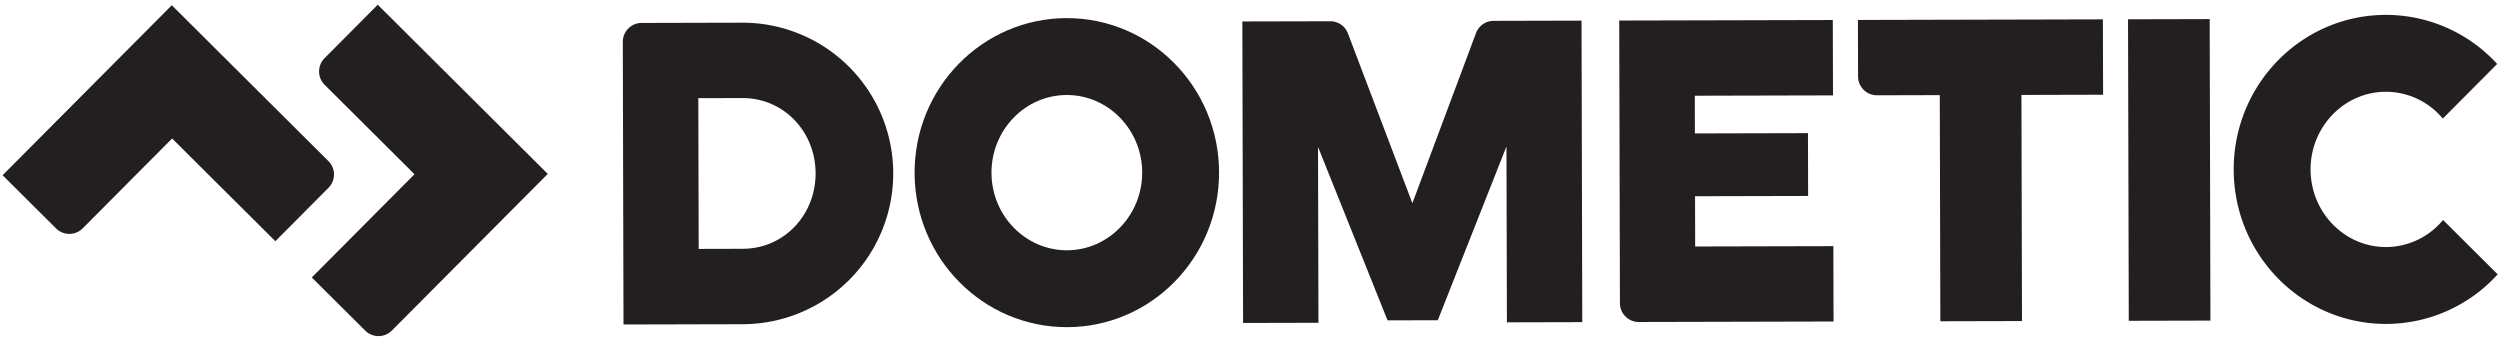
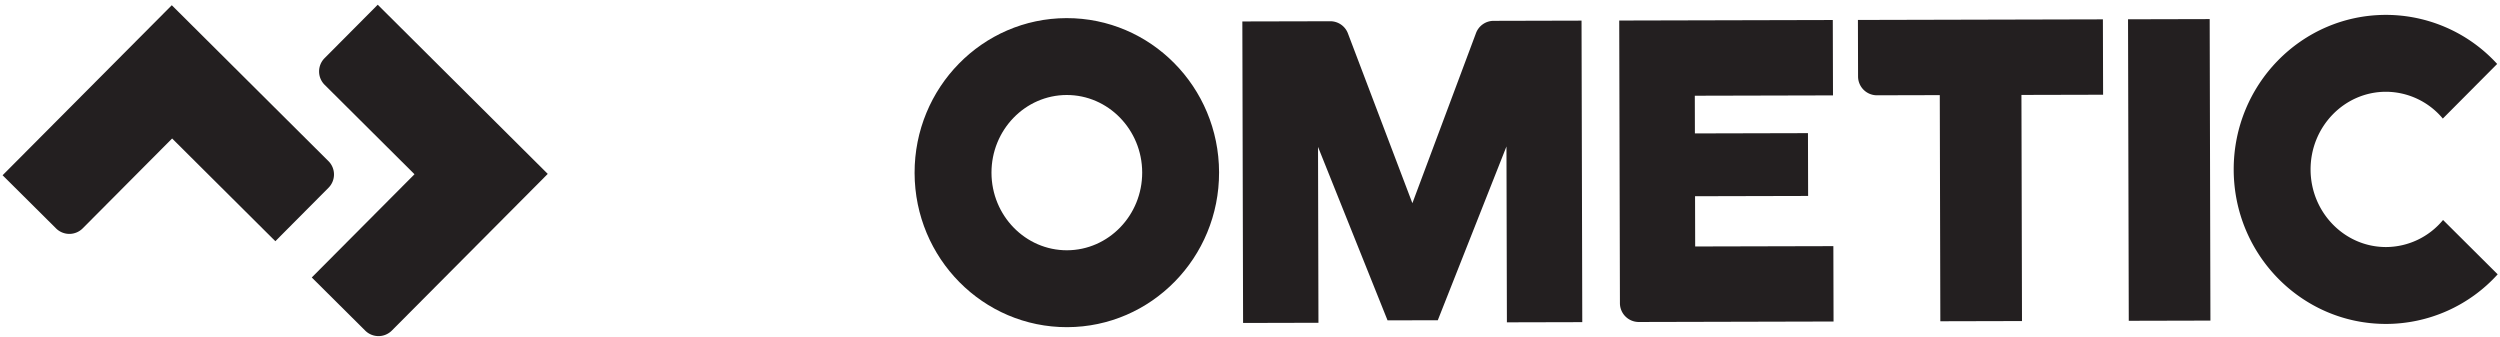
<svg xmlns="http://www.w3.org/2000/svg" id="Lager_1" data-name="Lager 1" viewBox="0 0 965.631 130">
  <defs>
    <style>
      .cls-1 {
        fill: none;
      }

      .cls-2 {
        fill: #231f20;
      }
    </style>
  </defs>
  <g>
    <rect class="cls-1" width="965.631" height="130" />
    <g>
-       <path class="cls-2" d="M286.64,8.76l-38.819.1a7.278,7.278,0,0,0-7.26,7.3l.266,109.175,46.1-.113A58.229,58.229,0,1,0,286.64,8.76ZM269.87,96.144l-.143-58.228,16.984-.041c16.055-.039,28.273,12.992,28.312,29.044S302.908,96.063,286.854,96.1Z" />
      <path class="cls-2" d="M576.9,8.053a7.273,7.273,0,0,0-6.843,4.867L545.537,78.485,520.691,13.041a7.272,7.272,0,0,0-6.867-4.834l-33.966.08.285,116.458,29.113-.072L509.09,56.74l26.853,67,19.408-.047,26.525-67.122.167,67.929,29.114-.071L610.872,7.967Z" />
      <polygon class="cls-2" points="822.242 123.907 853.782 123.83 853.639 65.601 853.497 7.373 821.957 7.45 822.242 123.907" />
      <path class="cls-2" d="M625.43,7.931,625.7,117.11a7.277,7.277,0,0,0,7.3,7.26l75.212-.184-.071-29.114-53.376.13-.047-19.411,43.672-.106-.06-24.26-43.672.107-.035-14.558,53.376-.13L707.92,7.73Z" />
      <path class="cls-2" d="M717.627,7.707l.054,21.836a7.279,7.279,0,0,0,7.3,7.261l24.264-.06.214,87.341,31.54-.077-.214-87.341,31.54-.077L812.25,7.475Z" />
      <path class="cls-2" d="M411.919,7c-32.475.079-58.737,26.866-58.656,59.827s26.473,59.621,58.949,59.542S470.95,99.5,470.869,66.538,444.4,6.918,411.919,7Zm.22,89.671C396.09,96.708,383,83.287,382.961,66.753s12.982-30.02,29.031-30.059,29.141,13.382,29.181,29.916S428.189,96.63,412.139,96.669Z" />
      <path class="cls-2" d="M125.365,22.468a7.28,7.28,0,0,0,.028,10.294L160.1,67.3l-39.678,39.873L141.067,127.7a7.274,7.274,0,0,0,10.29-.024l60.212-60.508L145.9,1.824Z" />
      <path class="cls-2" d="M126.864,62.235,66.356,2.022,1,67.691,21.651,88.225A7.278,7.278,0,0,0,31.943,88.2L66.482,53.49l39.872,39.677,20.534-20.644A7.274,7.274,0,0,0,126.864,62.235Z" />
      <path class="cls-2" d="M921.5,35.447A28.689,28.689,0,0,1,943.54,45.8L964.534,24.7a58.234,58.234,0,0,0-43.105-18.95c-32.475.079-58.738,26.866-58.657,59.827s26.474,59.621,58.949,59.541a58.241,58.241,0,0,0,43.012-19.159l-21.1-20.993a28.7,28.7,0,0,1-21.987,10.455c-16.05.039-29.139-13.382-29.18-29.916S905.452,35.486,921.5,35.447Z" />
    </g>
  </g>
</svg>